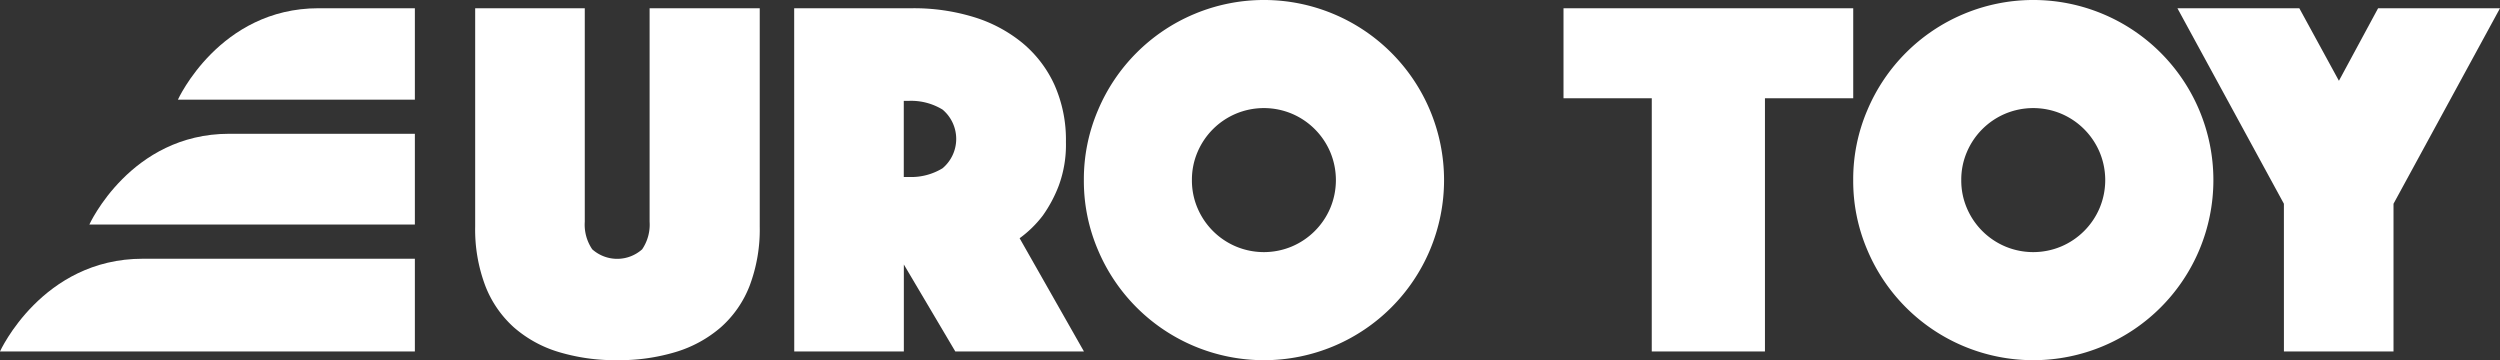
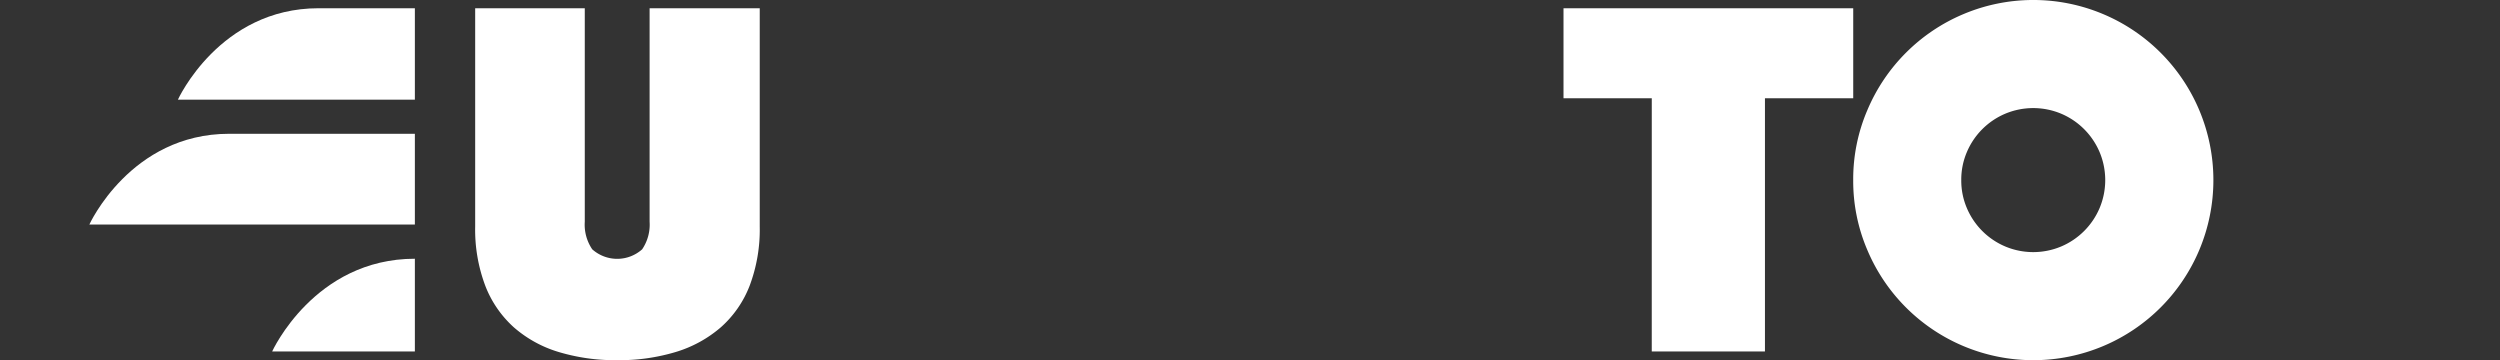
<svg xmlns="http://www.w3.org/2000/svg" width="178.424" height="25.706" viewBox="0 0 178.424 25.706">
  <rect x="0" y="0" width="178.424" height="25.706" fill="#333333" stroke="none" />
  <g transform="translate(401.424 -809.102) rotate(90)">
    <g transform="translate(809.102 223)">
      <g transform="translate(0 0)">
        <path d="M239.486,200.277v6.3h-6.424V185.9h6.424v6.3h18.068v8.079Z" transform="translate(-232.471 -139.74)" fill="#fff" />
        <path d="M258.17,510.374a13.975,13.975,0,0,1-.587,4.186,8.621,8.621,0,0,1-1.763,3.195,7.726,7.726,0,0,1-2.975,2.038,11.377,11.377,0,0,1-4.223.716h-15.57v-7.822h15.24a3.128,3.128,0,0,0,1.965-.533,2.673,2.673,0,0,0,0-3.562,3.13,3.13,0,0,0-1.965-.532h-15.24V500.2h15.57a11.379,11.379,0,0,1,4.223.716,7.636,7.636,0,0,1,2.975,2.057,8.794,8.794,0,0,1,1.763,3.213,13.97,13.97,0,0,1,.587,4.186" transform="translate(-232.464 -375.998)" fill="#fff" />
-         <path d="M233.052,427.707V419.26a14.55,14.55,0,0,1,.624-4.351,10.139,10.139,0,0,1,1.836-3.471,8.422,8.422,0,0,1,2.992-2.3,9.631,9.631,0,0,1,4.095-.826,8.423,8.423,0,0,1,3.122.514,9.573,9.573,0,0,1,2.13,1.138,7.975,7.975,0,0,1,1.616,1.653l8.079-4.59v9.181l-6.206,3.672h6.206v7.822Zm12.045-7.822v-.4a4.291,4.291,0,0,0-.625-2.369,2.737,2.737,0,0,0-4.186,0,4.3,4.3,0,0,0-.625,2.369v.4Z" transform="translate(-232.464 -305.963)" fill="#fff" />
-         <path d="M243.537,329.214a12.5,12.5,0,0,1-4.994-1.01,12.846,12.846,0,0,1-6.849-6.849,12.847,12.847,0,0,1,0-9.989,12.846,12.846,0,0,1,6.849-6.849,12.86,12.86,0,0,1,9.989,0,12.846,12.846,0,0,1,6.849,6.849,12.858,12.858,0,0,1,0,9.989,12.847,12.847,0,0,1-6.849,6.849,12.508,12.508,0,0,1-4.995,1.01m0-7.712a4.993,4.993,0,0,0,2-.4,5.156,5.156,0,0,0,2.736-2.736,5.153,5.153,0,0,0,0-4,5.161,5.161,0,0,0-2.736-2.736,5.162,5.162,0,0,0-4,0,5.16,5.16,0,0,0-2.736,2.736,5.165,5.165,0,0,0,0,4,5.156,5.156,0,0,0,2.736,2.736,4.994,4.994,0,0,0,2,.4" transform="translate(-230.684 -228.145)" fill="#fff" />
        <path d="M243.537,108.083a12.5,12.5,0,0,1-4.994-1.01,12.845,12.845,0,0,1-6.849-6.849,12.846,12.846,0,0,1,0-9.988,12.846,12.846,0,0,1,6.849-6.849,12.861,12.861,0,0,1,9.989,0,12.847,12.847,0,0,1,6.849,6.849,12.857,12.857,0,0,1,0,9.988,12.846,12.846,0,0,1-6.849,6.849,12.5,12.5,0,0,1-4.995,1.01m0-7.712a4.989,4.989,0,0,0,2-.4,5.154,5.154,0,0,0,2.736-2.735,5.154,5.154,0,0,0,0-4,5.162,5.162,0,0,0-2.736-2.736,5.157,5.157,0,0,0-4,0,5.161,5.161,0,0,0-2.736,2.736,5.166,5.166,0,0,0,0,4,5.153,5.153,0,0,0,2.736,2.735,4.99,4.99,0,0,0,2,.4" transform="translate(-230.684 -61.922)" fill="#fff" />
-         <path d="M247.006,15.423l-13.954,7.6v-8.7l5.178-2.827L233.052,8.7V0l13.954,7.6h10.54v7.821Z" transform="translate(-232.464 0)" fill="#fff" />
-         <path d="M311.667,628.925V599.316h-6.616v19.425c0,7.18,6.616,10.184,6.616,10.184" transform="translate(-286.585 -450.501)" fill="#fff" />
+         <path d="M311.667,628.925V599.316h-6.616c0,7.18,6.616,10.184,6.616,10.184" transform="translate(-286.585 -450.501)" fill="#fff" />
        <path d="M275.614,622.548V599.316h-6.478v13.261c0,7.03,6.478,9.971,6.478,9.971" transform="translate(-259.588 -450.501)" fill="#fff" />
        <path d="M239.575,616.227V599.316h-6.523v6.872c0,7.078,6.523,10.039,6.523,10.039" transform="translate(-232.464 -450.501)" fill="#fff" />
      </g>
    </g>
  </g>
</svg>